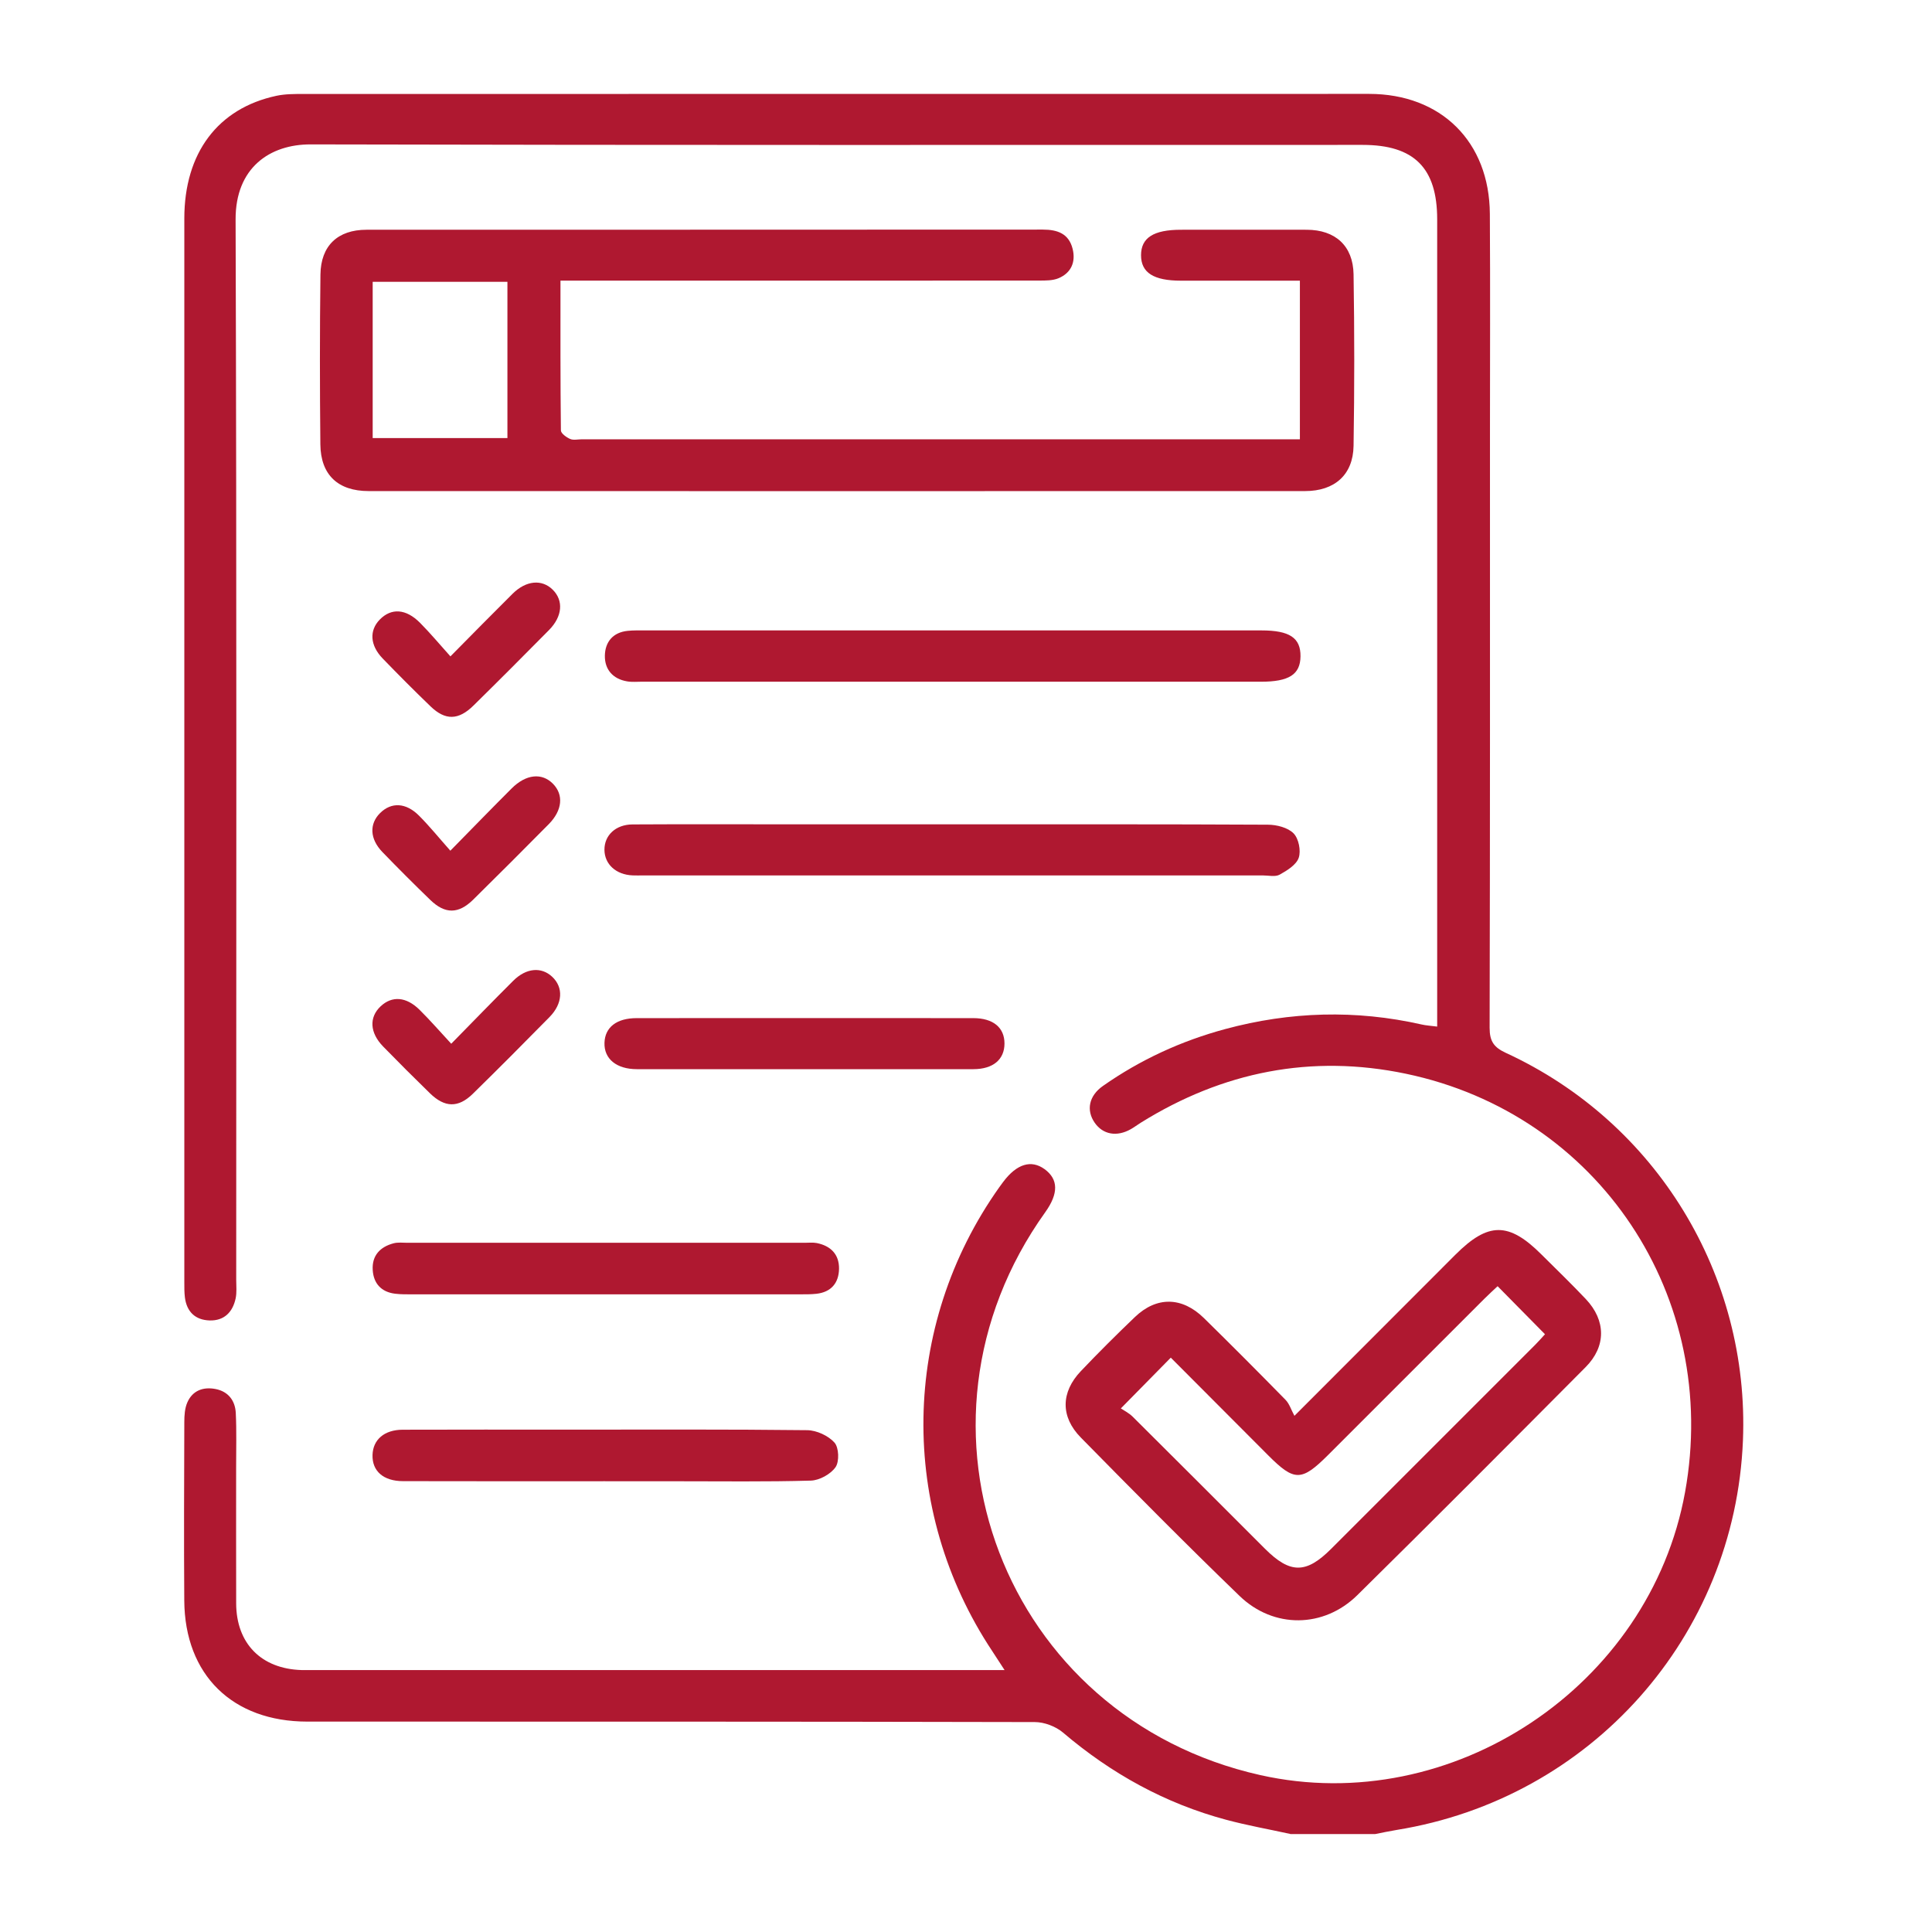
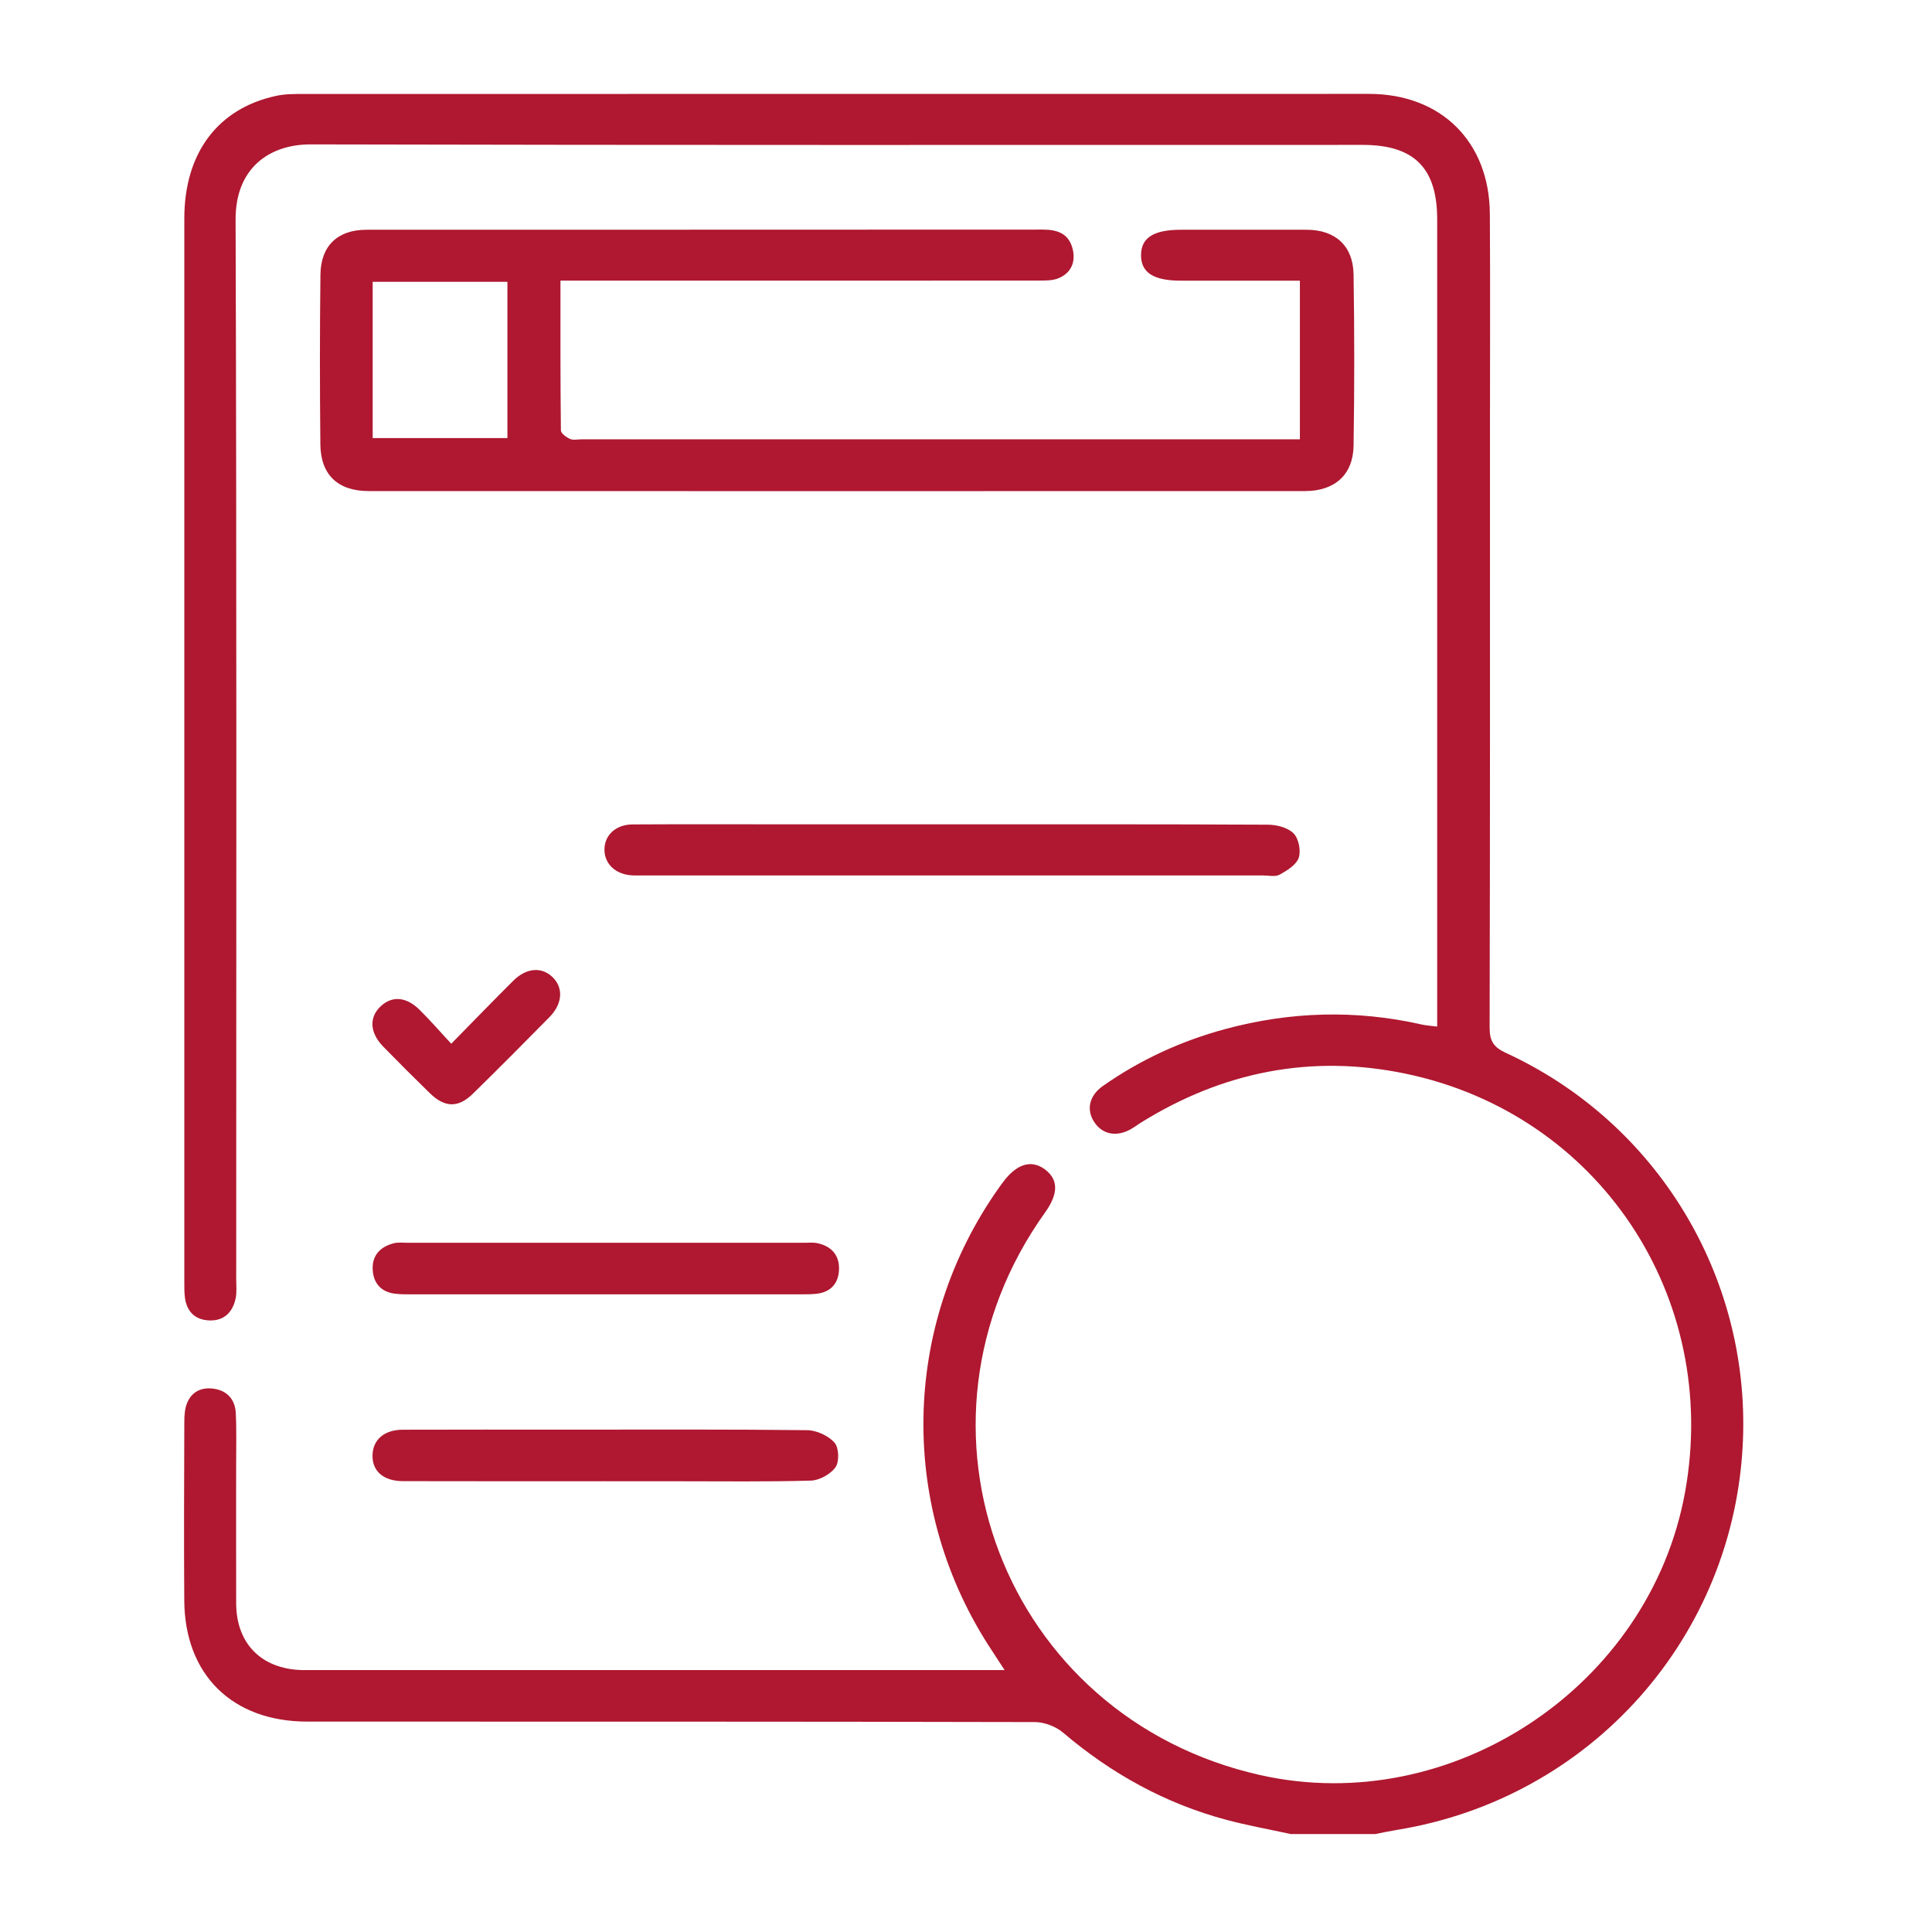
<svg xmlns="http://www.w3.org/2000/svg" viewBox="0 0 500 500">
  <defs>
    <style>      .cls-1 {        fill: #af1830;      }    </style>
  </defs>
  <g>
    <g id="Calque_1">
      <g>
        <path class="cls-1" d="M333.9,474.62c-5.52-1.21-11.1-2.2-16.55-3.66-15.81-4.23-29.77-11.96-42.23-22.56-1.88-1.6-4.85-2.73-7.32-2.73-62.75-.15-125.5-.11-188.25-.12-19.38,0-31.73-12.07-31.86-31.32-.11-15.39-.04-30.78.01-46.17,0-1.72.11-3.6.79-5.13,1.36-3.09,4.13-4.07,7.31-3.45,3.3.65,5.07,3.02,5.22,6.22.23,4.68.08,9.38.09,14.07,0,11.73-.02,23.45.01,35.18.03,10.38,6.49,16.94,16.92,17.26.59.02,1.17,0,1.76,0,58.5,0,116.99,0,175.49,0h4.69c-1.33-2.05-2.23-3.46-3.16-4.86-24.42-36.74-23.72-84.12,1.77-120.06.34-.48.68-.95,1.04-1.42,3.5-4.66,7.25-5.81,10.71-3.29,3.58,2.61,3.64,6.29.17,11.14-39.59,55.3-10.76,130.78,55.64,145.67,49.63,11.12,100.83-22.97,109.94-73.21,9.16-50.48-22.27-97.85-72.26-108.3-24.44-5.11-47.4-.53-68.6,12.68-.87.54-1.69,1.17-2.58,1.67-3.62,2.05-7.21,1.4-9.34-1.66-2.24-3.22-1.53-6.96,2.12-9.52,9.67-6.79,20.28-11.66,31.66-14.73,16.82-4.54,33.79-5.04,50.84-1.18,1.13.26,2.31.32,4.01.54,0-1.73,0-3.3,0-4.87,0-68.01,0-136.03,0-204.04,0-13.31-5.97-19.27-19.29-19.27-90.75,0-181.5.09-272.25-.13-10.57-.03-19.48,6.04-19.43,19.45.3,91.46.16,182.93.16,274.4,0,1.61.18,3.27-.15,4.82-.76,3.54-2.97,5.8-6.73,5.69-3.7-.11-5.93-2.23-6.4-5.96-.16-1.3-.15-2.63-.15-3.95,0-91.76-.01-183.52,0-275.28,0-16.95,8.68-28.51,23.85-31.75,2.26-.48,4.66-.47,6.99-.47,91.92-.02,183.85-.02,275.77-.02,18.62,0,31.15,12.36,31.26,31.05.12,18.91.03,37.82.03,56.73,0,51.3.04,102.61-.09,153.91,0,3.47,1.07,5.05,4.21,6.5,38.96,17.95,63.08,57.52,61.35,100.29-2.06,50.78-39.32,92.68-89.63,100.81-1.85.3-3.68.7-5.52,1.06h-21.99Z" />
        <path class="cls-1" d="M145.05,72.65c0,13.29-.04,26.01.11,38.73,0,.78,1.42,1.8,2.38,2.22.86.38,2.02.09,3.04.09,60.26,0,120.51,0,180.77,0h5.06v-41.05c-10.33,0-20.55,0-30.77,0-7.09,0-10.34-2.07-10.34-6.59,0-4.52,3.24-6.59,10.34-6.59,10.85,0,21.7-.02,32.55,0,7.35.02,11.99,4.13,12.11,11.53.24,14.8.24,29.61,0,44.41-.12,7.48-4.91,11.69-12.54,11.69-80.78.02-161.56.02-242.35,0-7.94,0-12.41-4.19-12.5-12.06-.15-14.66-.16-29.32.02-43.97.09-7.49,4.5-11.6,11.92-11.6,58.35-.02,116.7,0,175.05-.04,3.79,0,6.71,1.05,7.69,4.97.85,3.39-.35,6.21-3.6,7.6-1.53.65-3.42.62-5.14.62-39.29.03-78.58.02-117.87.02h-5.92ZM96.45,113.38h34.87v-40.45h-34.87v40.45Z" />
-         <path class="cls-1" d="M335.01,366.4c14.73-14.74,28.18-28.21,41.64-41.68,8.5-8.5,13.82-8.51,22.29-.05,3.84,3.83,7.75,7.59,11.47,11.53,5.23,5.53,5.29,12.24-.04,17.6-19.63,19.74-39.26,39.48-59.09,59.02-8.69,8.57-21.67,8.72-30.49.2-13.91-13.43-27.51-27.19-41.07-40.98-5.31-5.4-5.17-11.75,0-17.19,4.54-4.78,9.22-9.43,13.98-13.99,5.63-5.4,12.22-5.29,17.88.26,7.11,6.98,14.14,14.04,21.11,21.15,1,1.02,1.46,2.58,2.3,4.13ZM387.58,332.87c-1.14,1.07-2.32,2.14-3.44,3.26-13.48,13.47-26.95,26.94-40.43,40.42-6.87,6.86-8.72,6.88-15.46.13-8.48-8.49-16.94-16.99-25.25-25.32-4.25,4.32-8.23,8.36-12.93,13.14.69.47,2.06,1.14,3.09,2.16,11.44,11.36,22.83,22.78,34.23,34.17,6.48,6.47,10.61,6.5,17.07.05,17.63-17.61,35.24-35.24,52.86-52.86.92-.92,1.77-1.9,2.52-2.72-4.12-4.18-8.09-8.21-12.25-12.42Z" />
-         <path class="cls-1" d="M246.28,176.42c-26.67,0-53.35,0-80.02,0-1.32,0-2.67.14-3.95-.08-3.7-.62-5.83-3.08-5.77-6.65.06-3.54,2.08-6.05,5.93-6.43,1.45-.15,2.93-.11,4.39-.11,53.2,0,106.4,0,159.6,0,7.29,0,10.16,1.92,10.11,6.71-.05,4.7-2.97,6.57-10.27,6.57-26.67,0-53.35,0-80.02,0Z" />
        <path class="cls-1" d="M246.79,213.34c27.11,0,54.23-.05,81.34.09,2.28.01,5.16.74,6.64,2.24,1.33,1.34,1.96,4.5,1.34,6.32-.62,1.83-3.01,3.3-4.94,4.37-1.13.63-2.87.2-4.33.2-53.49,0-106.99,0-160.48,0-.88,0-1.76.03-2.64-.01-4.29-.17-7.27-2.89-7.29-6.63-.02-3.75,2.91-6.53,7.26-6.56,12.46-.07,24.91-.03,37.37-.03,15.24,0,30.48,0,45.73,0Z" />
        <path class="cls-1" d="M156.76,334.97c-16.57,0-33.14,0-49.7,0-1.61,0-3.24.04-4.83-.16-3.55-.44-5.55-2.64-5.77-6.11-.24-3.76,1.91-6.02,5.42-6.94,1.11-.29,2.33-.13,3.5-.13,34.31,0,68.62,0,102.93,0,1.03,0,2.08-.12,3.07.07,3.6.72,5.81,2.92,5.76,6.66-.06,3.67-2.03,6.04-5.85,6.47-1.45.16-2.93.14-4.39.14-16.71,0-33.43,0-50.14,0Z" />
        <path class="cls-1" d="M156.63,383.34c-17.45,0-34.89.03-52.34-.02-5.1-.01-8.01-2.63-7.88-6.79.12-3.95,3.04-6.5,7.8-6.52,14.22-.05,28.44-.02,42.67-.02,20.67,0,41.35-.1,62.02.14,2.43.03,5.46,1.42,7.06,3.21,1.15,1.29,1.29,4.9.28,6.36-1.26,1.81-4.15,3.41-6.38,3.48-11.57.34-23.16.16-34.74.17-6.16,0-12.32,0-18.47,0Z" />
-         <path class="cls-1" d="M207.94,276.7c-14.37,0-28.74.01-43.11,0-5.3,0-8.53-2.68-8.39-6.83.13-4.02,3.15-6.38,8.34-6.38,29.03-.02,58.06-.02,87.1,0,5.15,0,8.08,2.44,8.08,6.56,0,4.15-2.94,6.64-8.04,6.65-14.66.03-29.33,0-43.99.01Z" />
-         <path class="cls-1" d="M116.56,220.15c5.78-5.88,10.77-11.03,15.84-16.09,3.73-3.73,7.86-4.14,10.73-1.2,2.78,2.85,2.41,6.86-1.11,10.43-6.48,6.55-13,13.08-19.57,19.55-3.79,3.73-7.27,3.75-11.07.08-4.21-4.07-8.35-8.21-12.42-12.42-3.27-3.39-3.42-7.28-.58-10.09,2.9-2.86,6.66-2.73,10.07.69,2.77,2.78,5.25,5.85,8.1,9.06Z" />
        <path class="cls-1" d="M116.78,270.12c5.79-5.89,10.87-11.15,16.06-16.31,3.35-3.33,7.28-3.65,10.08-1.01,2.93,2.75,2.73,6.93-.71,10.42-6.57,6.68-13.17,13.32-19.86,19.87-3.76,3.67-7.25,3.58-11.08-.15-4.09-3.98-8.13-8.02-12.11-12.1-3.48-3.57-3.68-7.55-.66-10.4,2.94-2.77,6.62-2.53,10.09.9,2.7,2.67,5.19,5.54,8.19,8.78Z" />
-         <path class="cls-1" d="M116.57,169.87c5.78-5.84,10.89-11.05,16.07-16.19,3.51-3.49,7.62-3.84,10.42-1.05,2.82,2.81,2.5,6.91-.98,10.43-6.48,6.56-12.99,13.09-19.56,19.55-3.87,3.81-7.28,3.87-11.07.22-4.22-4.06-8.35-8.21-12.42-12.42-3.3-3.42-3.5-7.26-.72-10.09,2.97-3.02,6.75-2.8,10.39.86,2.67,2.69,5.11,5.62,7.87,8.69Z" />
+         <path class="cls-1" d="M116.57,169.87Z" />
      </g>
    </g>
  </g>
</svg>